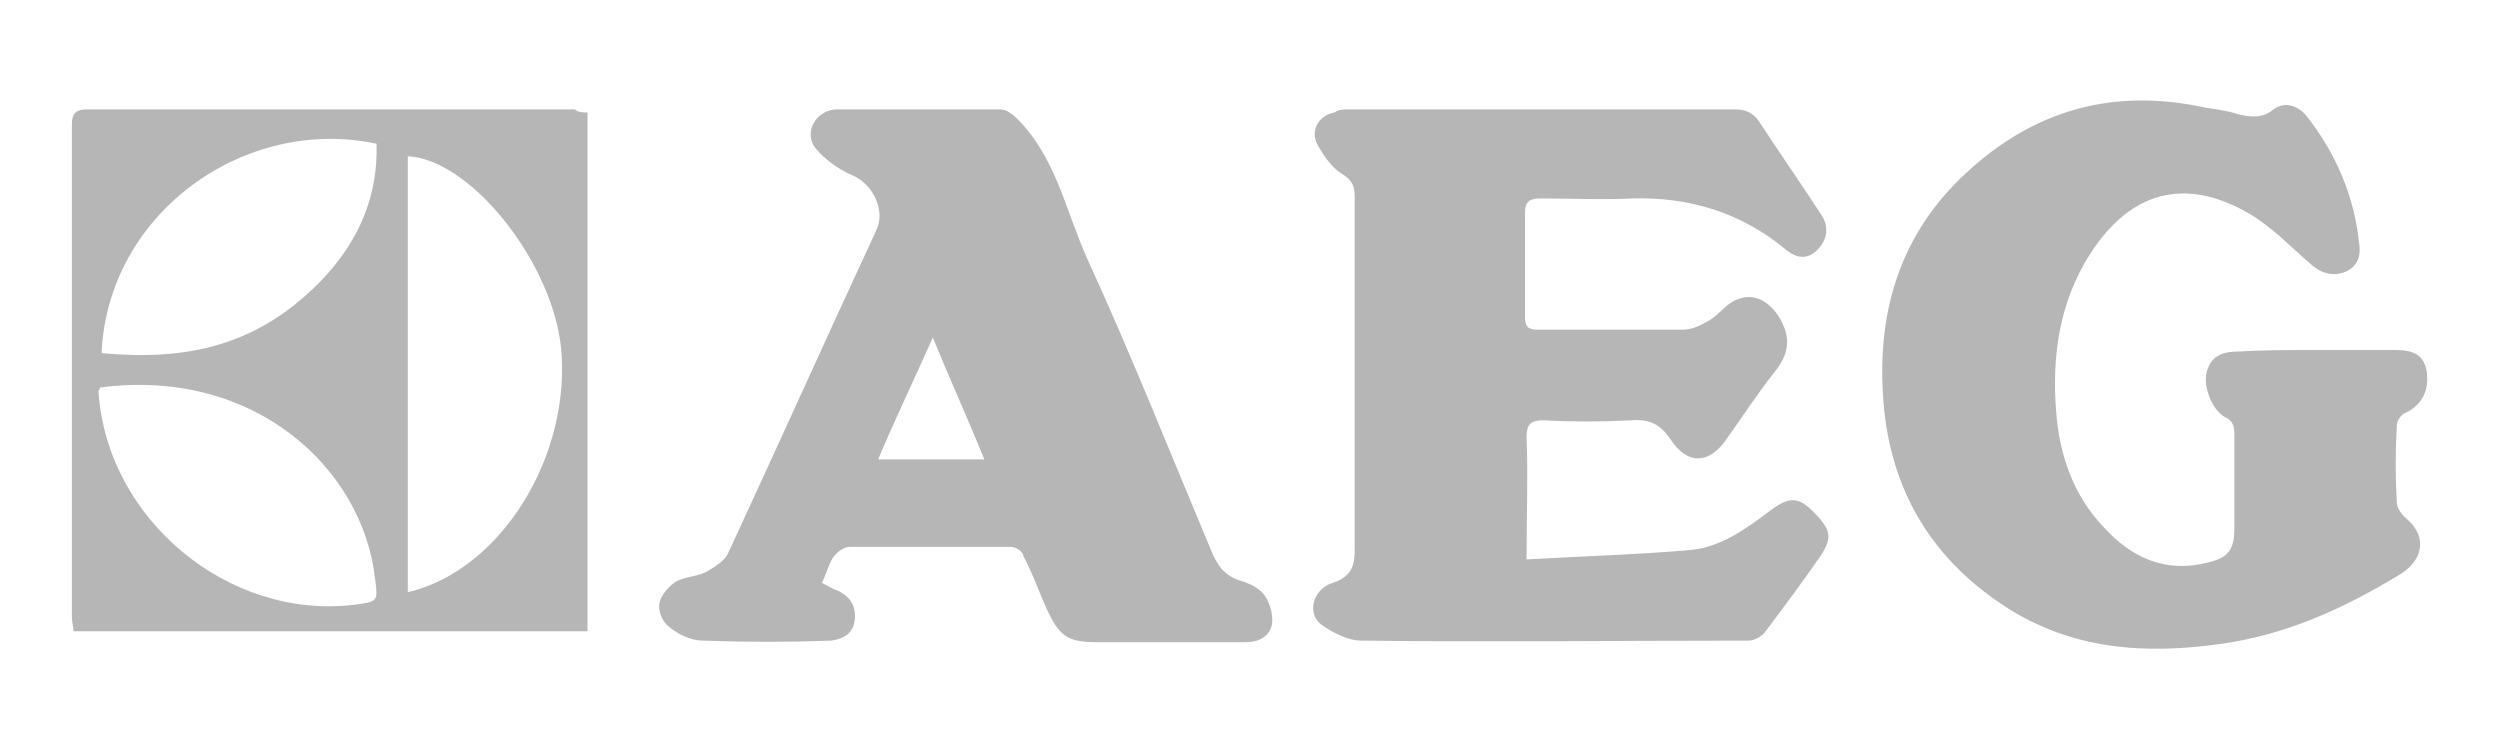
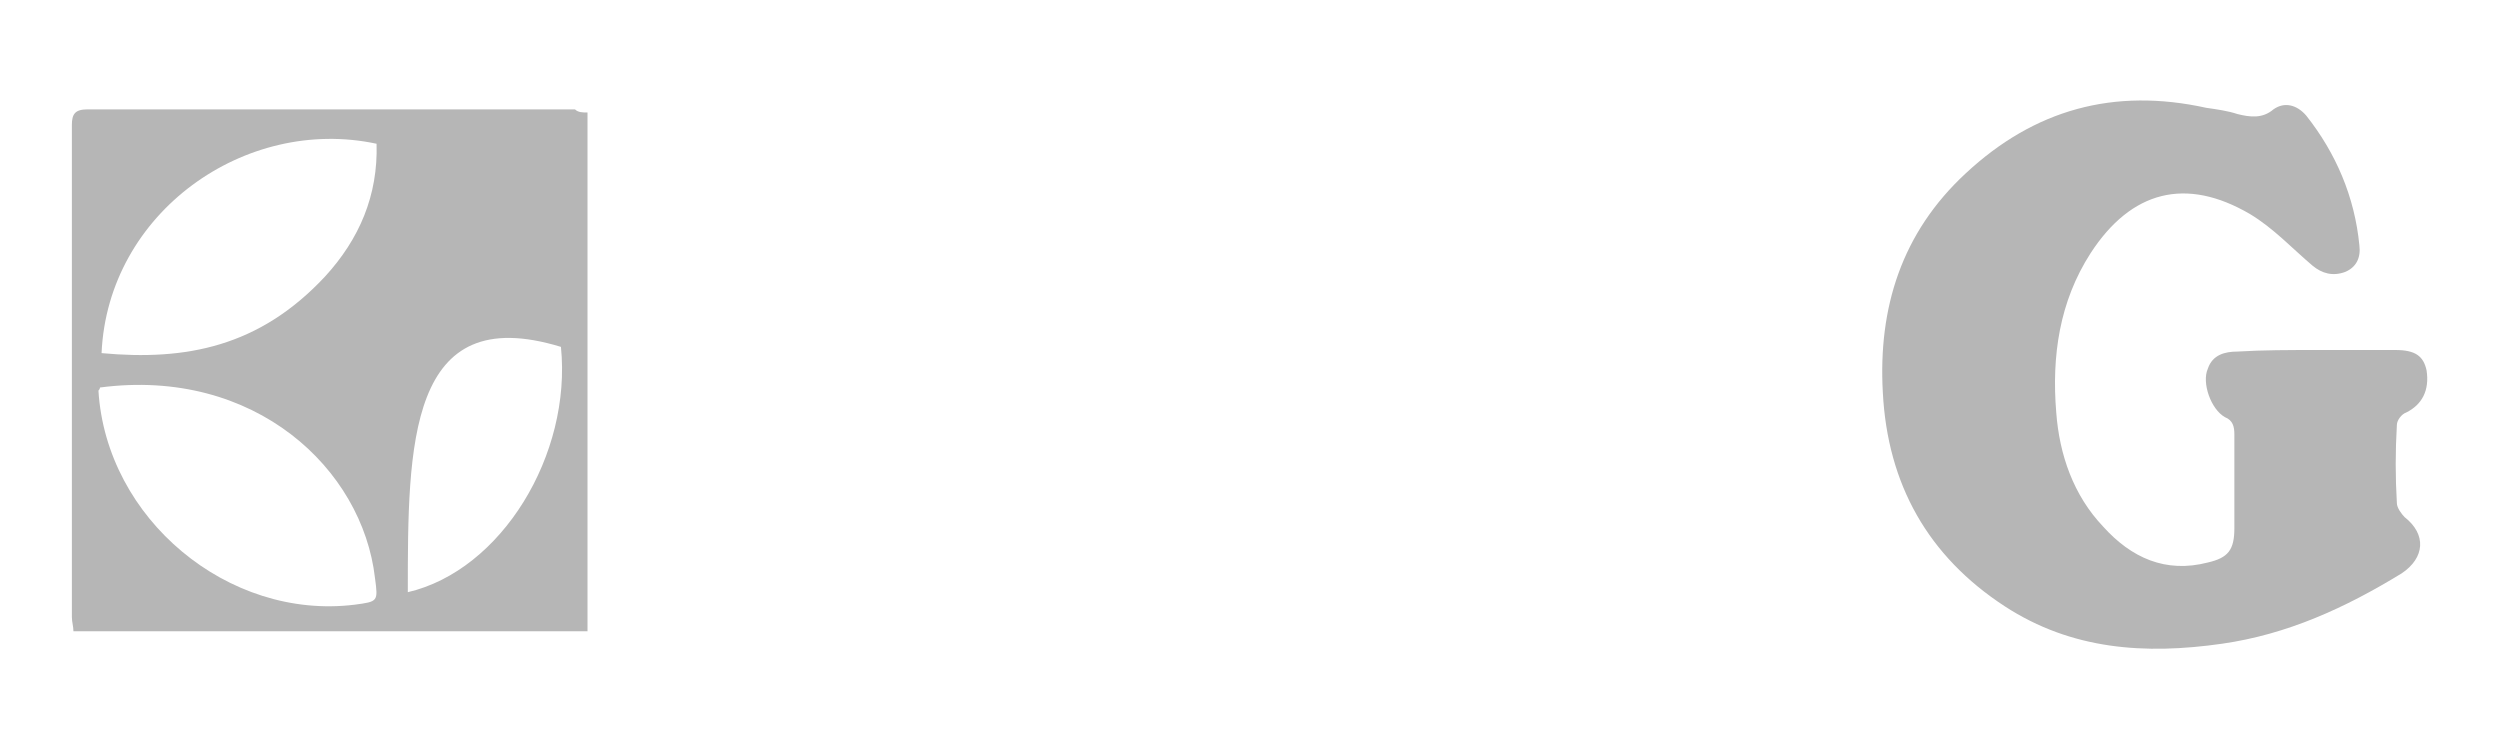
<svg xmlns="http://www.w3.org/2000/svg" version="1.1" id="Layer_1" x="0px" y="0px" viewBox="0 0 160 48" style="enable-background:new 0 0 160 48;" xml:space="preserve">
  <style type="text/css">
	.st0{fill:#B6B6B6;}
</style>
  <g id="MyRCjJ_2_">
    <g>
-       <path class="st0" d="M97.7,35.8c3.6-0.2,7-0.3,10.5-0.6c2-0.2,3.6-1.4,5.2-2.6c1.1-0.8,1.7-0.8,2.6,0.1c1.2,1.2,1.3,1.7,0.5,2.9    c-1.1,1.6-2.3,3.2-3.5,4.8c-0.2,0.3-0.7,0.6-1.1,0.6c-8.3,0-16.6,0.1-24.8,0c-0.8,0-1.8-0.5-2.5-1c-1-0.7-0.6-2.3,0.7-2.7    c1.2-0.4,1.4-1.1,1.4-2.1c0-7.5,0-15.1,0-22.6c0-0.6-0.1-1-0.7-1.4c-0.7-0.4-1.2-1.1-1.6-1.8c-0.6-0.9-0.1-2,1-2.2    C85.7,7,86,7,86.4,7c8.2,0,16.4,0,24.6,0c0.7,0,1.2,0.2,1.6,0.8c1.3,2,2.7,4,4,6c0.5,0.8,0.3,1.6-0.3,2.2    c-0.6,0.6-1.3,0.6-2.1-0.1c-2.8-2.3-6.1-3.3-9.7-3.2c-2,0.1-3.9,0-5.9,0c-0.7,0-1,0.2-1,0.9c0,2.2,0,4.5,0,6.7    c0,0.6,0.2,0.8,0.8,0.8c3.1,0,6.2,0,9.3,0c0.6,0,1.2-0.3,1.7-0.6c0.5-0.3,0.8-0.7,1.2-1c1.2-0.9,2.4-0.5,3.2,0.7    c0.9,1.4,0.7,2.5-0.3,3.7c-1.1,1.4-2,2.8-3,4.2c-1.1,1.6-2.5,1.7-3.6,0c-0.6-0.9-1.3-1.3-2.5-1.2c-1.9,0.1-3.8,0.1-5.6,0    c-0.8,0-1.1,0.2-1.1,1.1C97.8,30.5,97.7,33,97.7,35.8z" />
      <path class="st0" d="M148.3,22.4c1.7,0,3.3,0,5,0c1.3,0,1.8,0.4,2,1.3c0.2,1.3-0.3,2.2-1.3,2.7c-0.3,0.1-0.6,0.5-0.6,0.8    c-0.1,1.7-0.1,3.3,0,5c0,0.3,0.3,0.7,0.5,0.9c1.4,1.1,1.3,2.6-0.2,3.6c-3.6,2.2-7.3,3.9-11.5,4.5c-4.9,0.7-9.6,0.4-13.9-2.4    c-4.9-3.2-7.5-7.8-7.8-13.7c-0.3-5.4,1.2-10.2,5.3-14c4.4-4.1,9.5-5.5,15.4-4.2c0.7,0.1,1.4,0.2,2,0.4c0.8,0.2,1.6,0.3,2.3-0.3    c0.7-0.5,1.5-0.3,2.1,0.4c1.9,2.4,3.1,5.2,3.4,8.3c0.1,0.8-0.2,1.4-0.9,1.7c-0.8,0.3-1.5,0.1-2.1-0.4c-1.3-1.1-2.5-2.4-4-3.3    c-4.1-2.4-7.6-1.5-10.2,2.5c-2,3.1-2.5,6.6-2.2,10.2c0.2,2.7,1.1,5.3,3,7.3c1.8,2,4,3,6.7,2.3c1.3-0.3,1.7-0.8,1.7-2.2    c0-2,0-4,0-6c0-0.5-0.1-0.9-0.6-1.1c-0.9-0.5-1.5-2.2-1.1-3.1c0.3-0.9,1.1-1.1,1.9-1.1C144.8,22.4,146.6,22.4,148.3,22.4    C148.3,22.4,148.3,22.4,148.3,22.4z" />
-       <path class="st0" d="M52.6,37.3c0.4,0.2,0.7,0.4,1,0.5c0.9,0.4,1.2,1.1,1.1,1.9c-0.1,0.9-0.8,1.2-1.5,1.3c-2.7,0.1-5.4,0.1-8.2,0    c-0.8,0-1.6-0.4-2.2-0.9c-0.4-0.3-0.7-1-0.6-1.5c0.1-0.5,0.6-1.1,1.1-1.4c0.6-0.3,1.3-0.3,1.9-0.6c0.5-0.3,1.2-0.7,1.4-1.2    c3.2-6.9,6.3-13.8,9.5-20.7c0.6-1.3-0.3-3-1.6-3.5c-0.9-0.4-1.7-1-2.3-1.7c-0.8-1,0-2.5,1.4-2.5c3.5,0,6.9,0,10.4,0    c0.4,0,0.8,0.3,1.1,0.6c2.5,2.5,3.1,5.9,4.5,9c2.8,6.1,5.3,12.4,7.9,18.6c0.4,1,0.9,1.7,2,2c0.6,0.2,1.2,0.5,1.5,1    c0.3,0.5,0.5,1.2,0.4,1.8c-0.2,0.8-0.9,1.1-1.7,1.1c-2.1,0-4.1,0-6.2,0c-1.1,0-2.2,0-3.3,0c-1.9,0-2.4-0.4-3.2-2.1    c-0.5-1.1-0.9-2.3-1.5-3.4C65.5,35.3,65,35,64.7,35c-3.4,0-6.9,0-10.3,0c-0.4,0-0.8,0.3-1.1,0.7C53,36.2,52.9,36.7,52.6,37.3z     M63,29.4c-1.1-2.7-2.2-5.1-3.3-7.8c-1.2,2.7-2.4,5.2-3.5,7.8C58.5,29.4,60.6,29.4,63,29.4z" />
-       <path class="st0" d="M37.6,7.2c0,11.1,0,22.1,0,33.2c-11,0-21.9,0-32.9,0c0-0.3-0.1-0.6-0.1-0.9c0-10.5,0-21,0-31.5    c0-0.7,0.2-1,1-1c10.4,0,20.8,0,31.2,0C37,7.2,37.3,7.2,37.6,7.2z M26.1,37.9c6-1.4,10.5-8.8,9.8-15.7c-0.6-5.5-5.8-12-9.8-12.2    C26.1,19.2,26.1,28.5,26.1,37.9z M6.4,24.8c0,0.1-0.1,0.2-0.1,0.2c0.5,8.2,8.3,14.7,16.4,13.7c1.5-0.2,1.5-0.2,1.3-1.7    C23.2,30,16.3,23.5,6.4,24.8z M6.5,22.6c5.4,0.5,10.1-0.4,14.3-4.9c2.2-2.4,3.4-5.2,3.3-8.5C15.7,7.4,6.9,13.6,6.5,22.6z" />
+       <path class="st0" d="M37.6,7.2c0,11.1,0,22.1,0,33.2c-11,0-21.9,0-32.9,0c0-0.3-0.1-0.6-0.1-0.9c0-10.5,0-21,0-31.5    c0-0.7,0.2-1,1-1c10.4,0,20.8,0,31.2,0C37,7.2,37.3,7.2,37.6,7.2z M26.1,37.9c6-1.4,10.5-8.8,9.8-15.7C26.1,19.2,26.1,28.5,26.1,37.9z M6.4,24.8c0,0.1-0.1,0.2-0.1,0.2c0.5,8.2,8.3,14.7,16.4,13.7c1.5-0.2,1.5-0.2,1.3-1.7    C23.2,30,16.3,23.5,6.4,24.8z M6.5,22.6c5.4,0.5,10.1-0.4,14.3-4.9c2.2-2.4,3.4-5.2,3.3-8.5C15.7,7.4,6.9,13.6,6.5,22.6z" />
    </g>
  </g>
</svg>